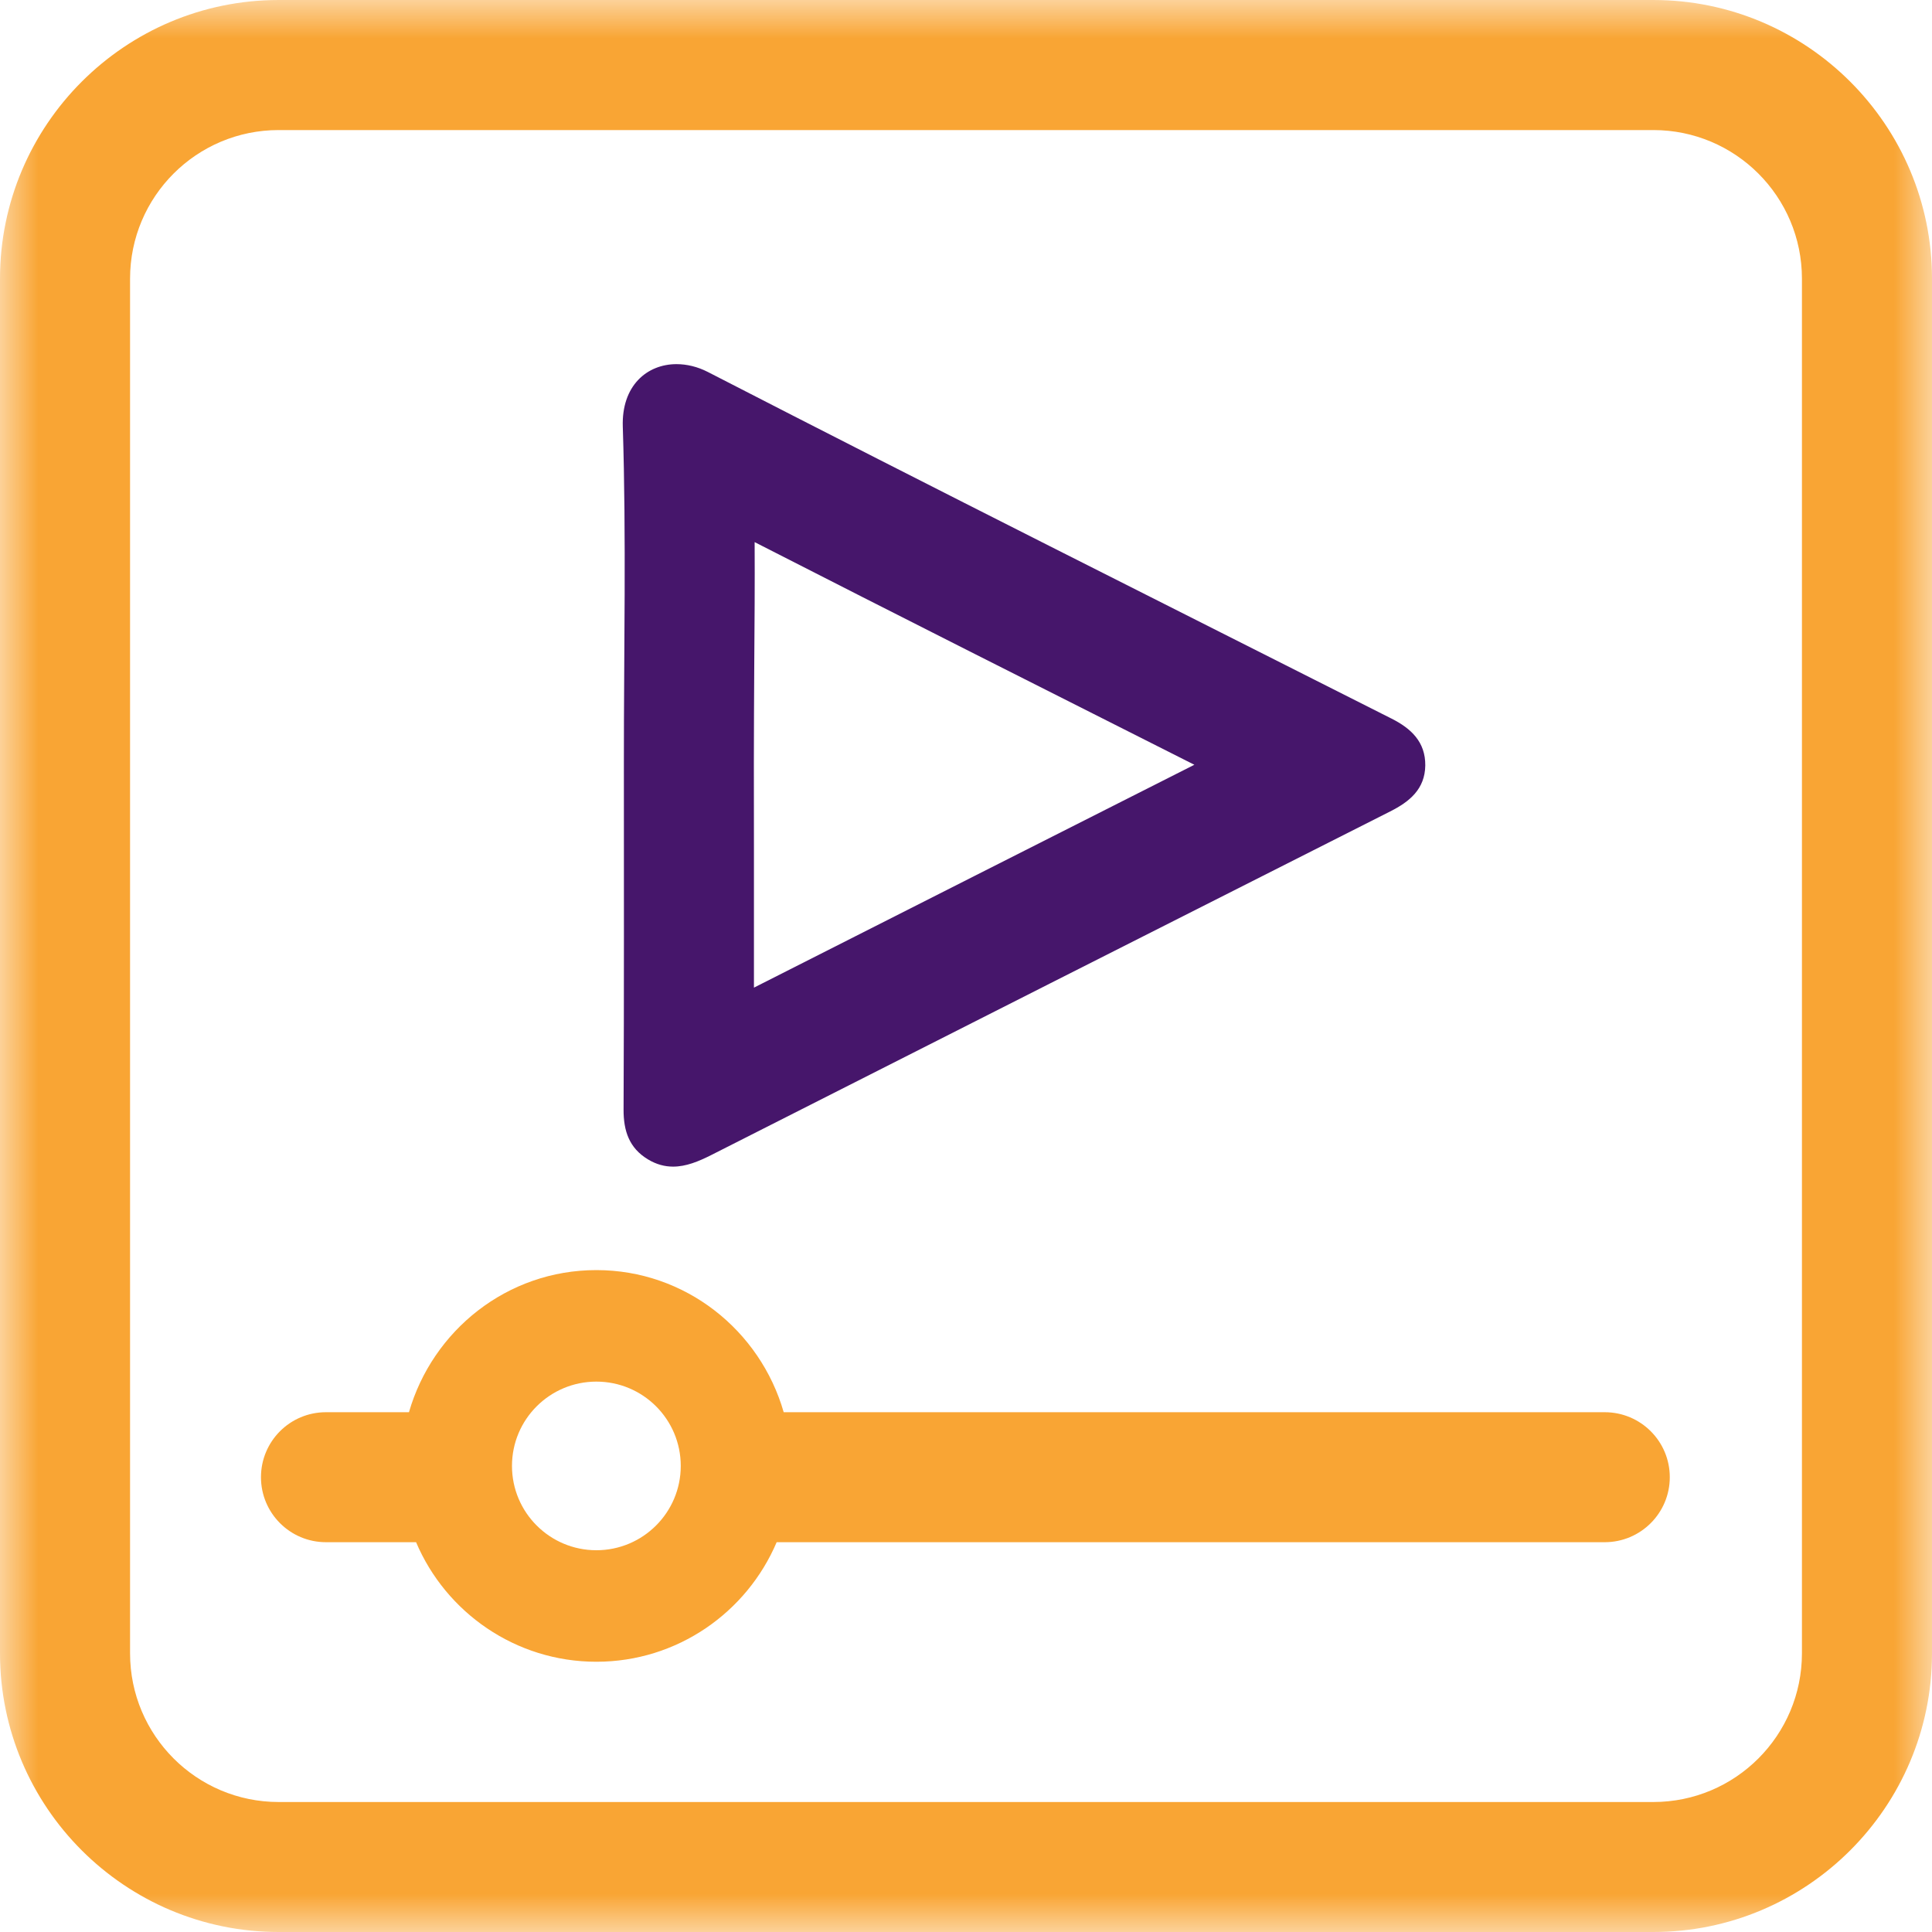
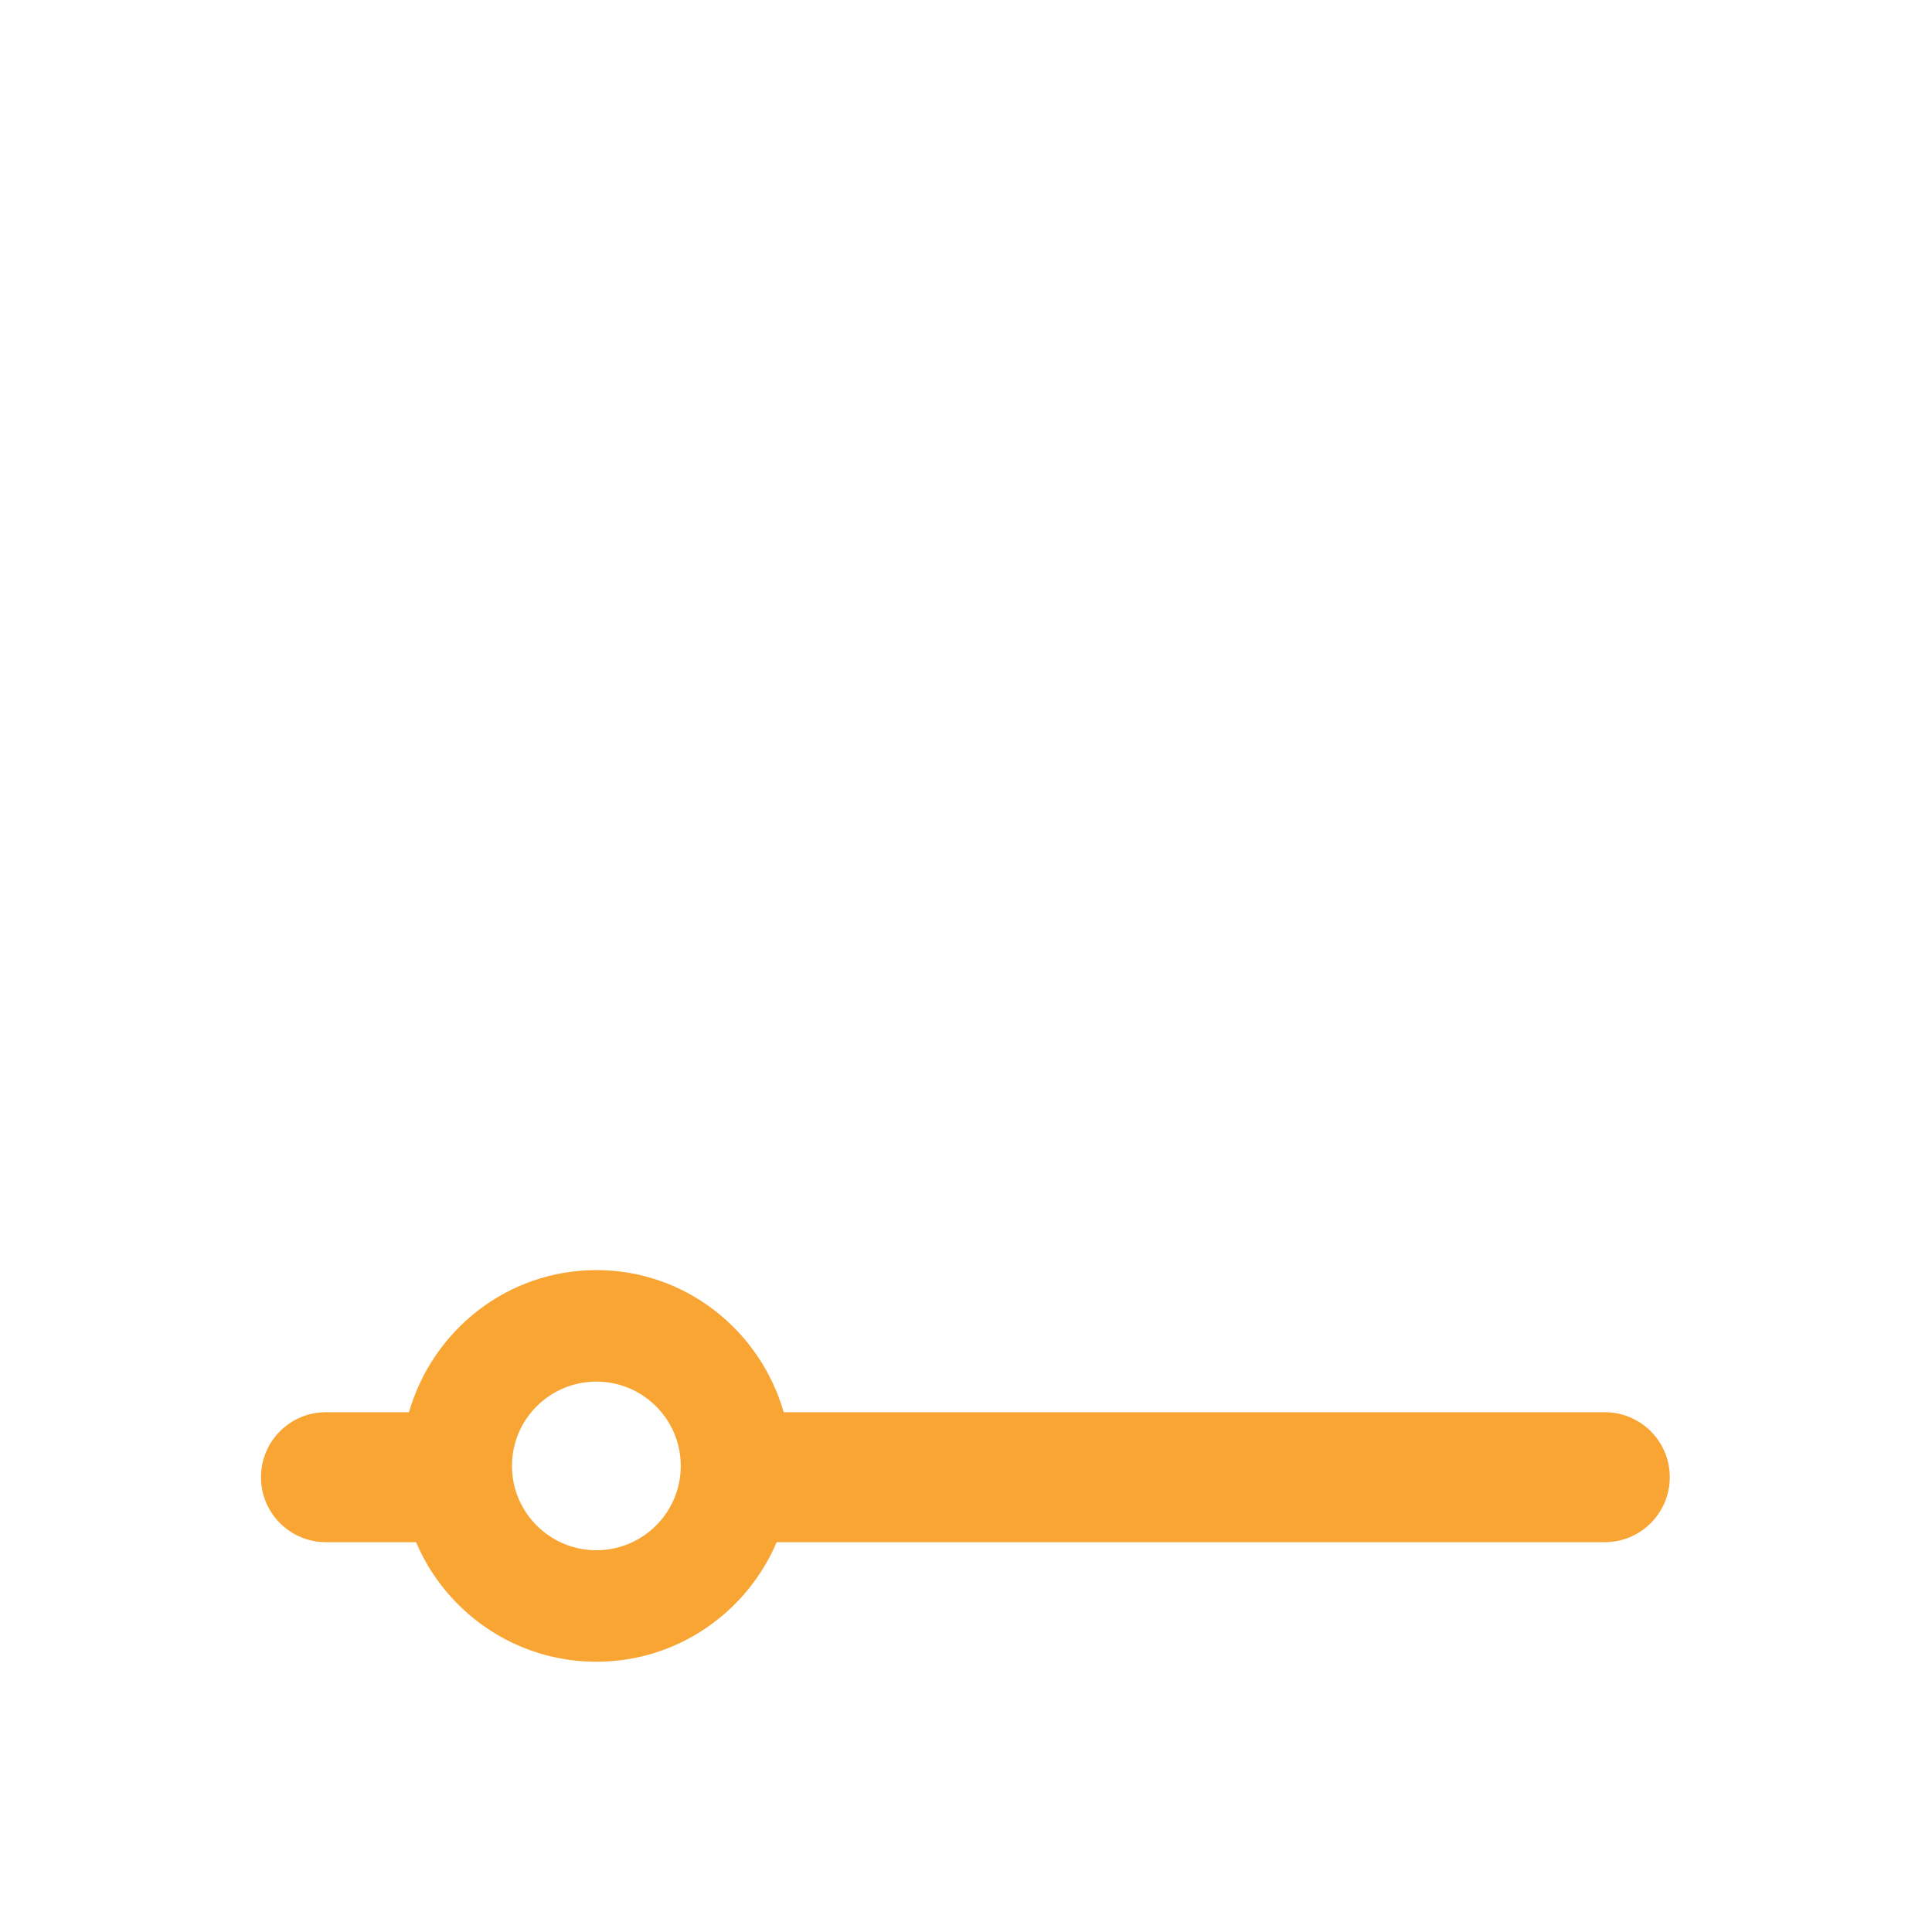
<svg xmlns="http://www.w3.org/2000/svg" xmlns:xlink="http://www.w3.org/1999/xlink" width="25px" height="25px" viewBox="0 0 25 25" version="1.1">
  <title>Icons /  icon-playvideo-yellow</title>
  <defs>
-     <polygon id="path-1" points="0 3.57142857e-05 25 3.57142857e-05 25 25 0 25" />
-   </defs>
+     </defs>
  <g id="Icons" stroke="none" stroke-width="1" fill="none" fill-rule="evenodd">
    <g transform="translate(-1010, -753)" id="Icons-/-Tools-and-Resources---Video-v2">
      <g transform="translate(1010, 753)">
        <g id="video">
          <g id="Group-3">
            <mask id="mask-2" fill="white">
              <use xlink:href="#path-1" />
            </mask>
            <g id="Clip-2" />
            <path d="M21.394,3.57142857e-05 L3.606,3.57142857e-05 C1.617,3.57142857e-05 0,1.618 0,3.606 L0,21.394 C0,23.383 1.617,25 3.606,25 L21.394,25 C23.382,25 25,23.383 25,21.394 L25,3.606 C25,1.618 23.382,3.57142857e-05 21.394,3.57142857e-05 M21.394,1.683 C22.456,1.683 23.317,2.544 23.317,3.606 L23.317,21.394 C23.317,22.456 22.456,23.318 21.394,23.318 L3.606,23.318 C2.544,23.318 1.683,22.456 1.683,21.394 L1.683,3.606 C1.683,2.544 2.544,1.683 3.606,1.683 L21.394,1.683" id="Fill-1" fill="#F9A534" mask="url(#mask-2)" />
          </g>
-           <path d="M8.754,4.712 C8.373,4.712 8.041,4.99 8.059,5.522 C8.105,6.969 8.072,8.419 8.073,9.868 C8.073,11.364 8.076,12.861 8.069,14.358 C8.068,14.635 8.142,14.856 8.384,15.002 C8.495,15.069 8.603,15.096 8.71,15.096 C8.877,15.096 9.04,15.029 9.204,14.946 C12.131,13.462 15.06,11.98 17.989,10.5 C18.241,10.373 18.439,10.21 18.443,9.905 C18.446,9.601 18.26,9.426 18.005,9.298 C15.055,7.808 12.099,6.326 9.159,4.813 C9.026,4.745 8.887,4.712 8.754,4.712 M9.765,7.015 C11.62,7.963 13.489,8.905 15.308,9.822 L15.455,9.896 C13.555,10.856 11.655,11.818 9.756,12.78 C9.756,12.19 9.756,11.6 9.756,11.009 L9.755,9.868 C9.755,9.448 9.758,9.028 9.76,8.609 C9.764,8.085 9.768,7.552 9.765,7.015" id="Fill-4" fill="#46166B" />
          <path d="M7.717,20.06 C7.114,20.06 6.625,19.571 6.625,18.969 C6.625,18.366 7.114,17.878 7.717,17.878 C8.32,17.878 8.809,18.366 8.809,18.969 C8.809,19.571 8.32,20.06 7.717,20.06 M20.765,18.274 L10.141,18.274 C9.837,17.216 8.871,16.435 7.717,16.435 C6.562,16.435 5.597,17.216 5.292,18.274 L4.218,18.274 C3.753,18.274 3.377,18.65 3.377,19.115 C3.377,19.579 3.753,19.956 4.218,19.956 L5.384,19.956 C5.769,20.864 6.67,21.503 7.717,21.503 C8.764,21.503 9.664,20.864 10.05,19.956 L20.765,19.956 C21.23,19.956 21.607,19.579 21.607,19.115 C21.607,18.65 21.23,18.274 20.765,18.274" id="Fill-6" fill="#F9A534" />
        </g>
      </g>
    </g>
  </g>
</svg>